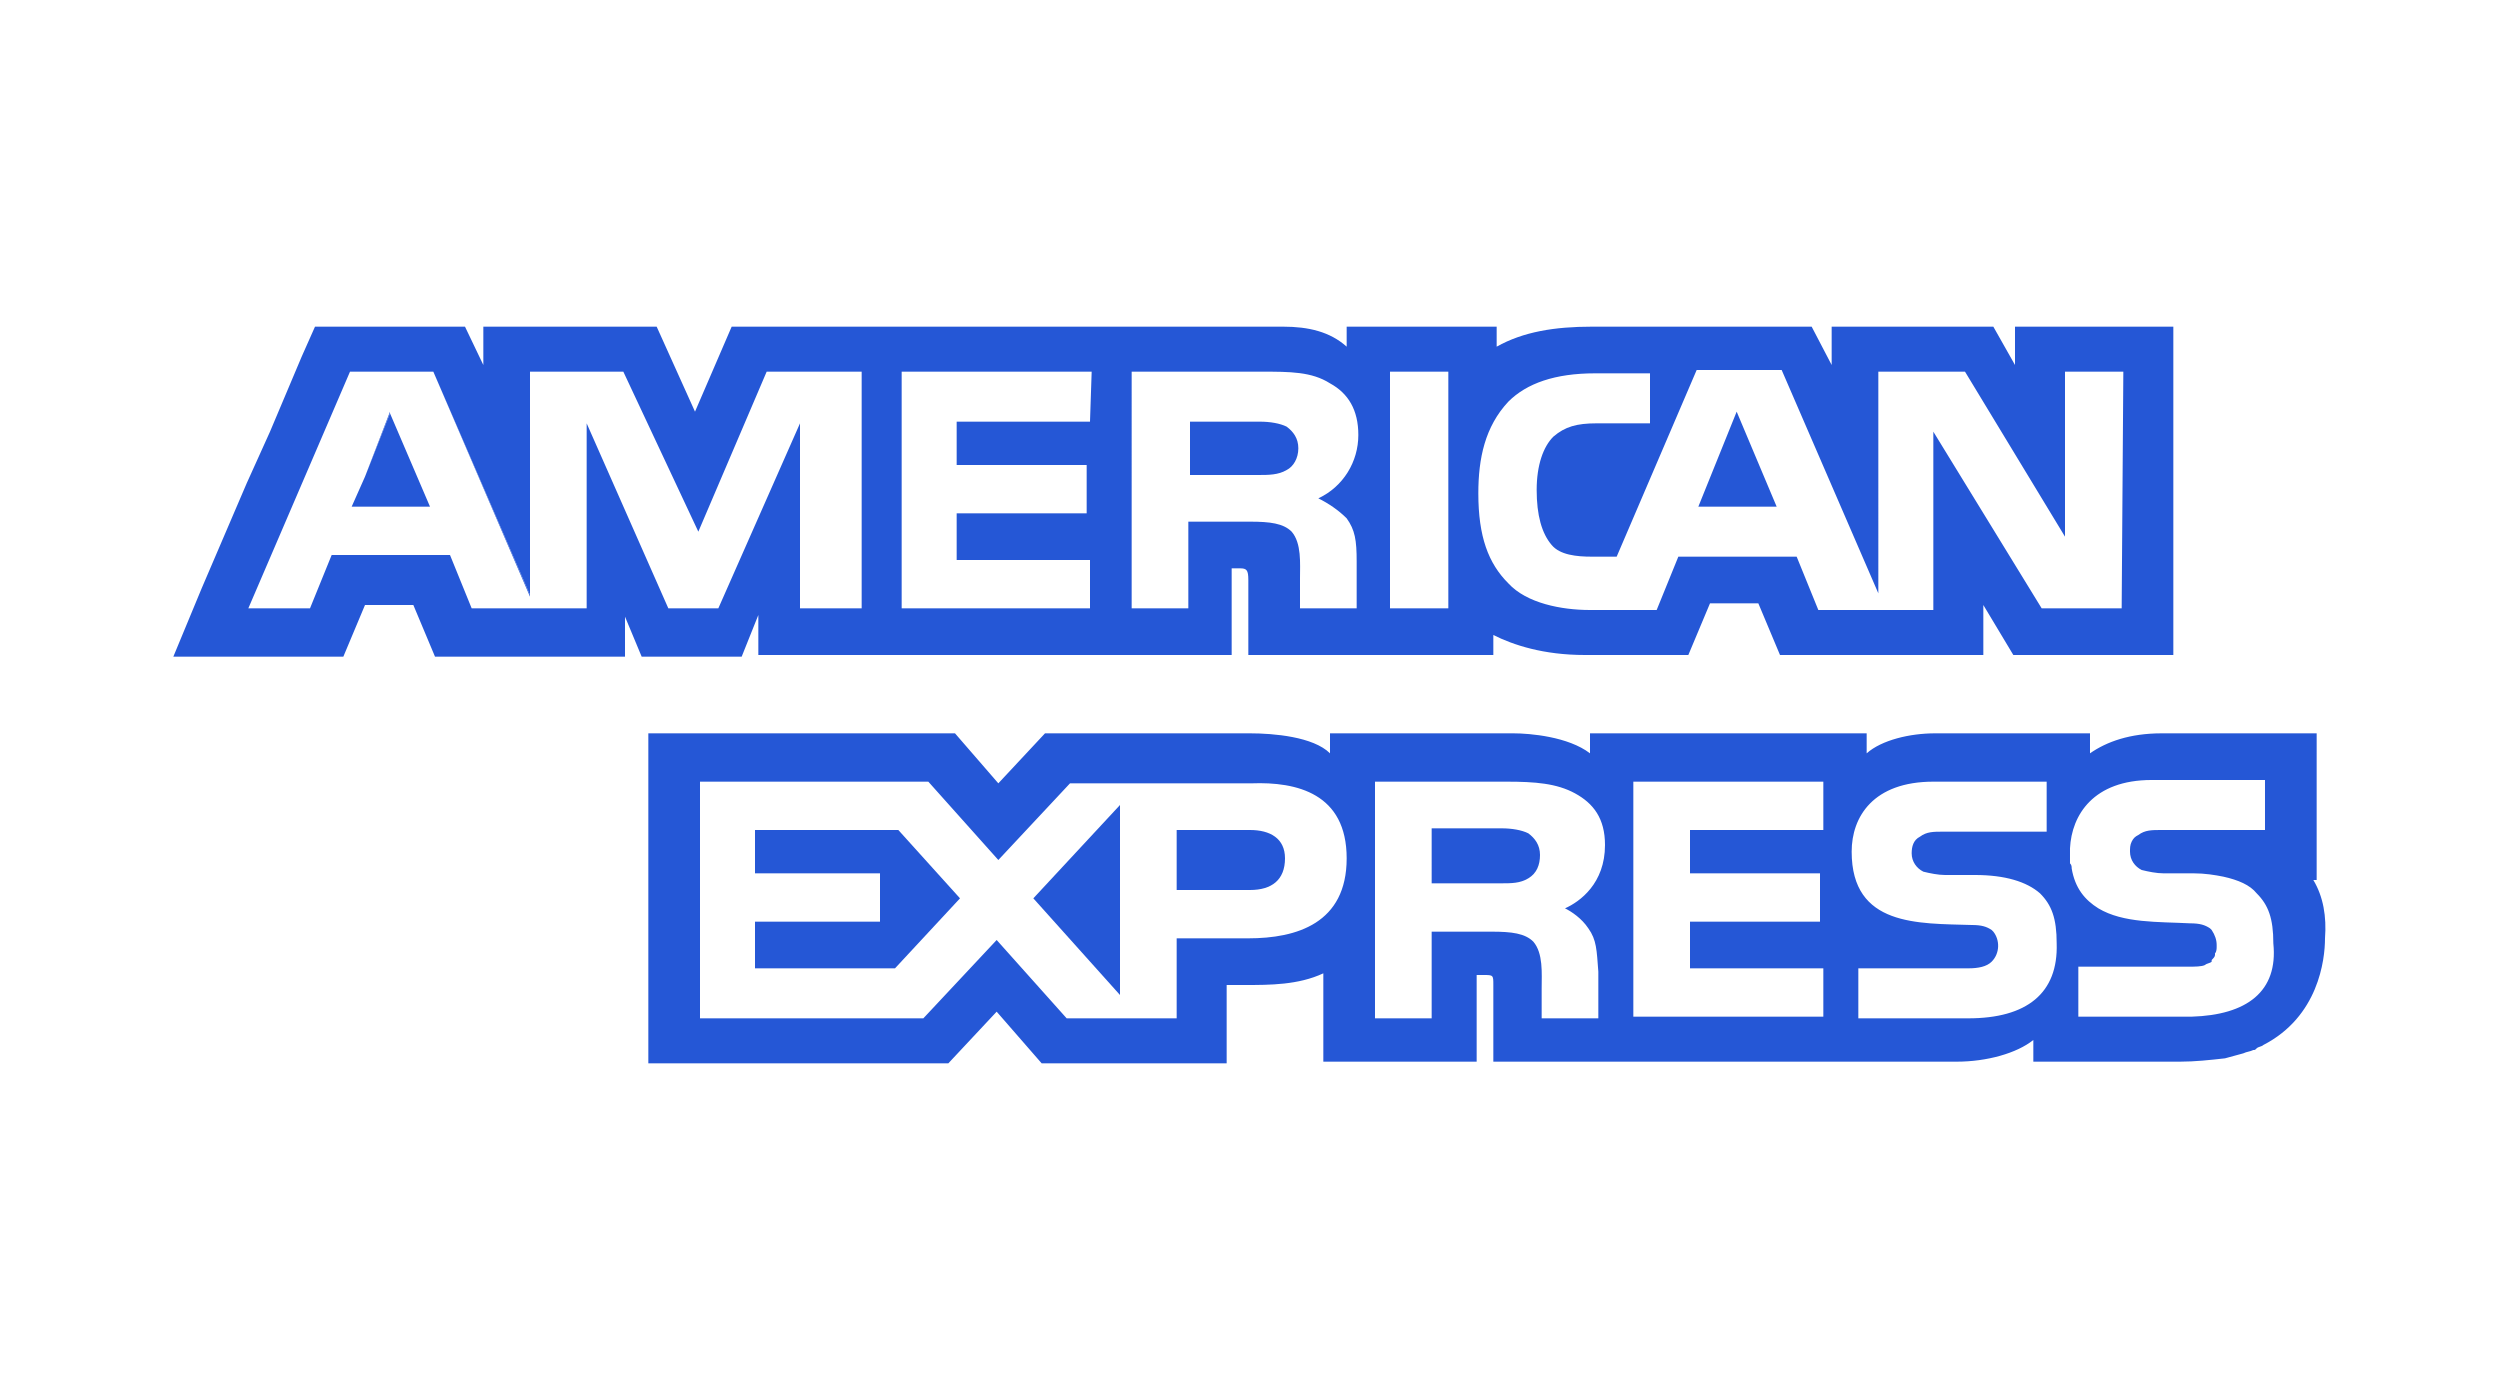
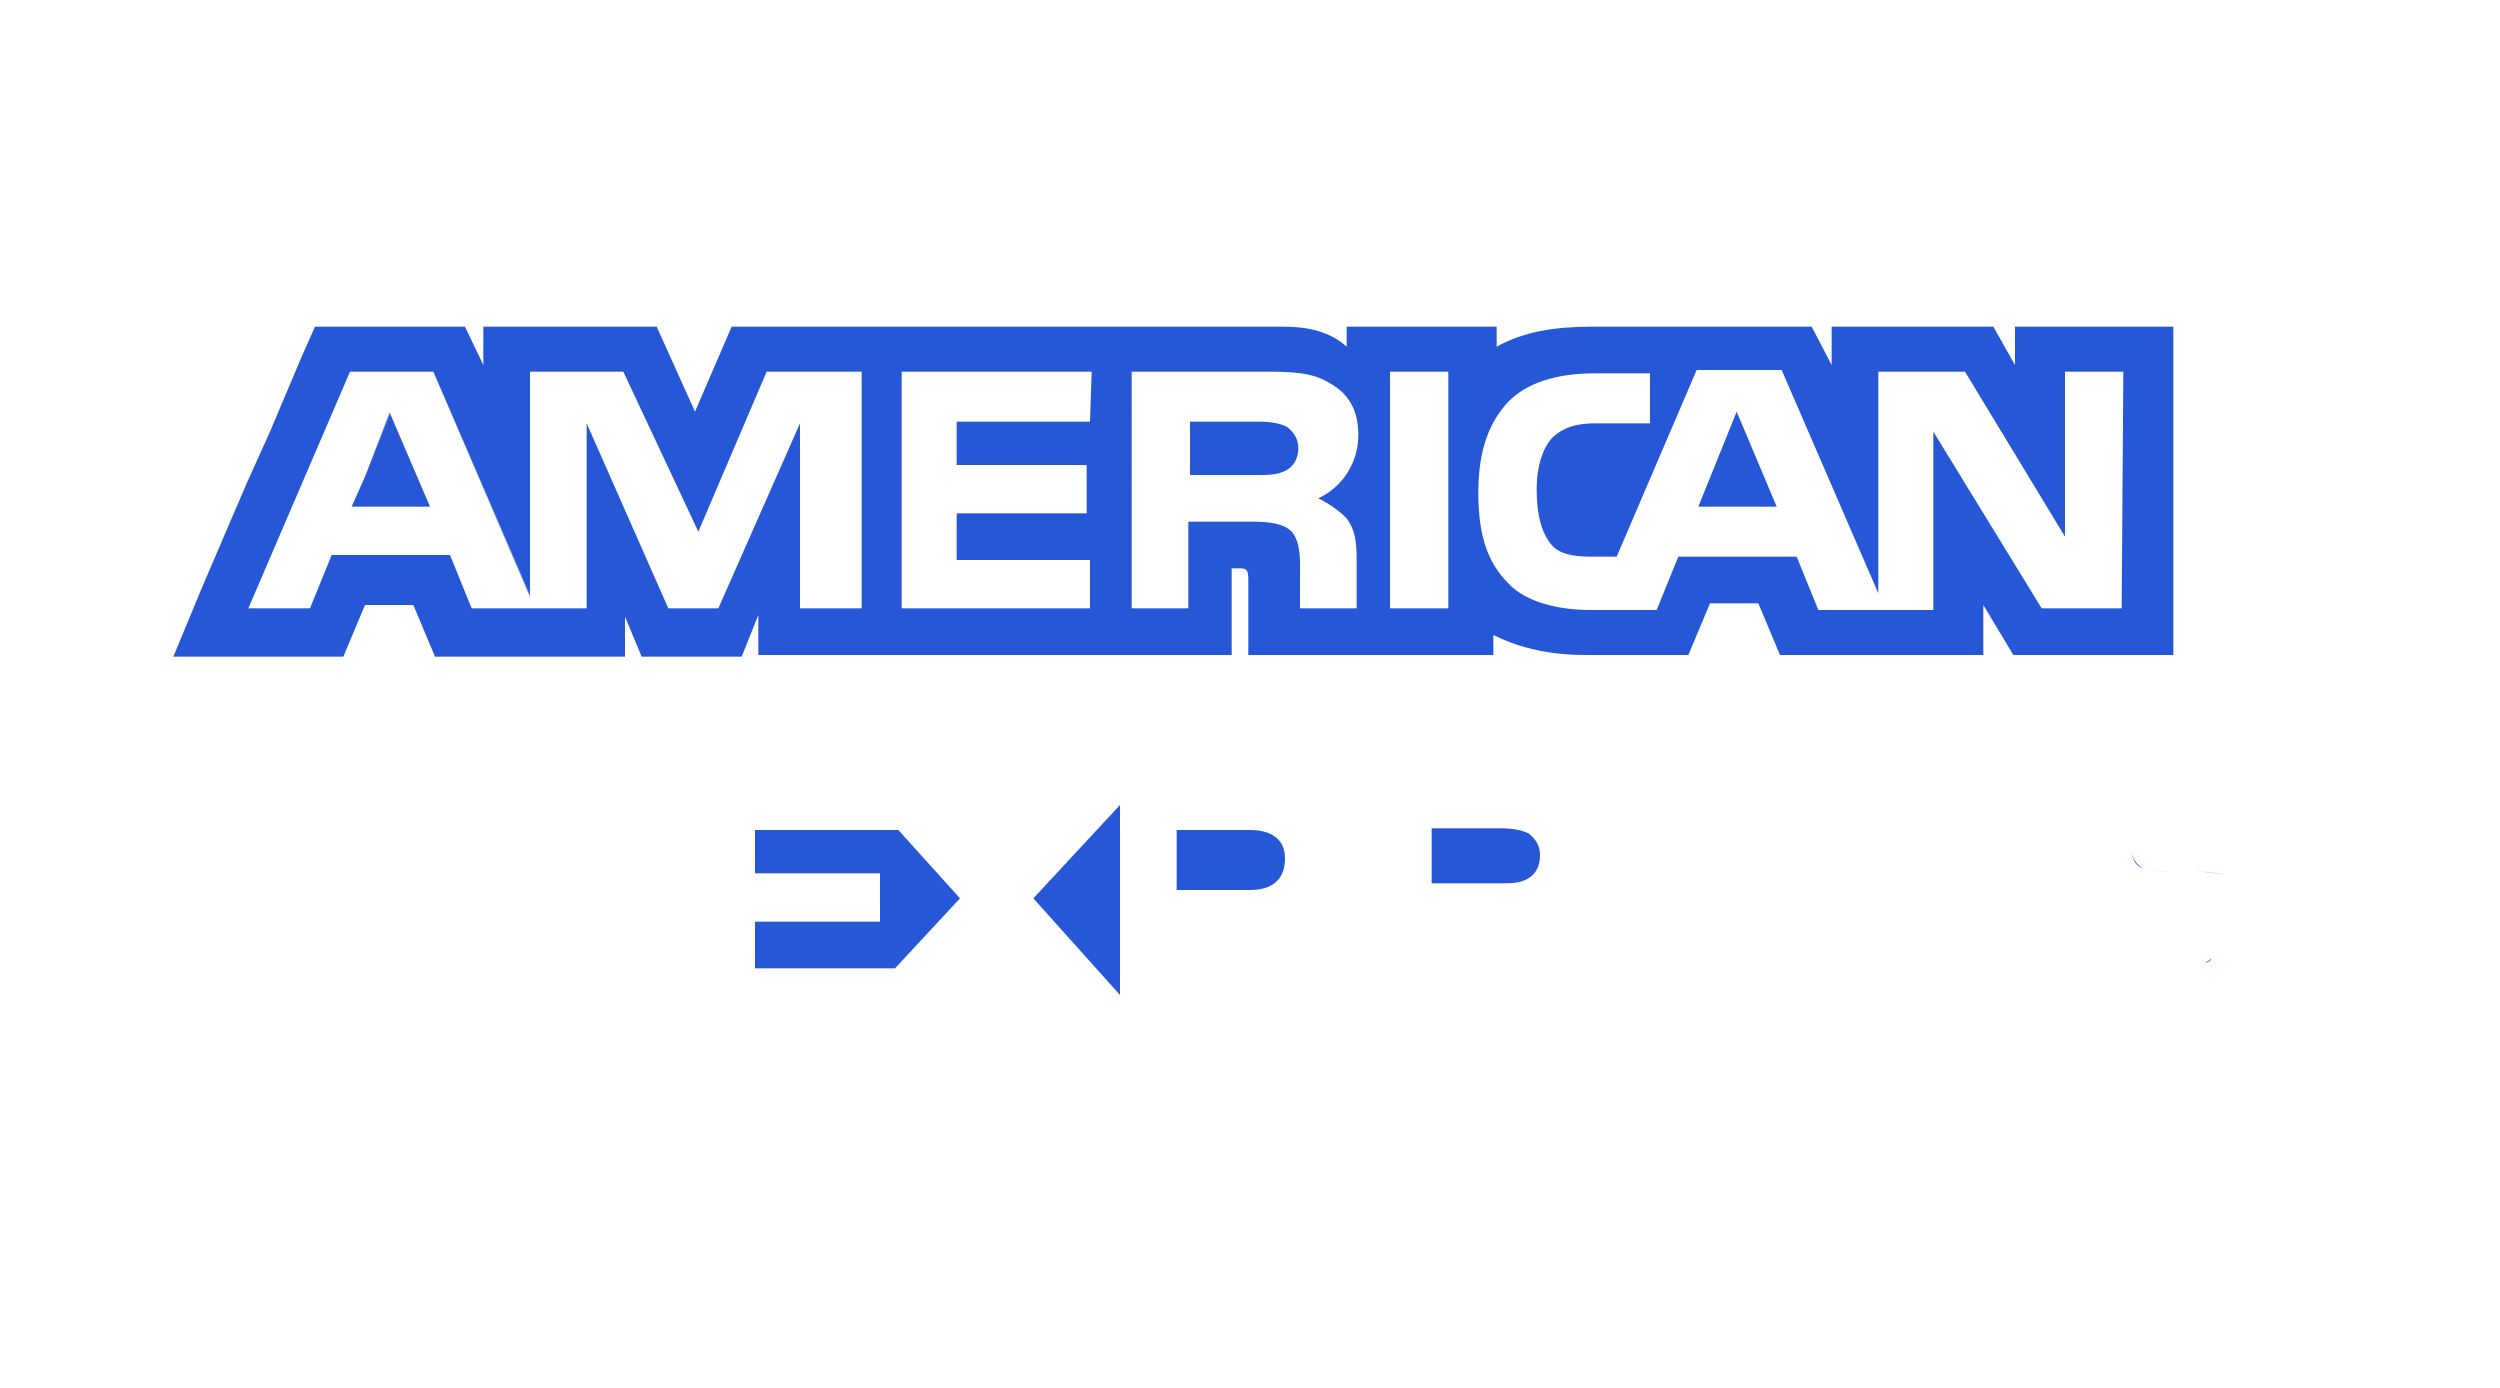
<svg xmlns="http://www.w3.org/2000/svg" version="1.1" id="Layer_1" x="0px" y="0px" viewBox="0 0 150 83.3" style="enable-background:new 0 0 150 83.3;" xml:space="preserve">
  <style type="text/css"> .st0{fill:#2557D6;} </style>
  <path class="st0" d="M128.6,52.1c0.4,0.1,0.9,0.2,1.3,0.2h1.8c0.7,0,1.3,0.1,1.9,0.2l0,0c-0.5-0.1-1.1-0.2-1.8-0.2H130 C129.5,52.3,129,52.2,128.6,52.1c-0.4-0.2-0.7-0.6-0.7-1.1c0-0.2,0-0.4,0.1-0.6c-0.1,0.2-0.1,0.4-0.1,0.6 C127.9,51.6,128.2,52,128.6,52.1z" />
-   <path class="st0" d="M132.7,57.5C132.7,57.5,132.7,57.6,132.7,57.5c-0.1,0.1-0.3,0.2-0.4,0.3C132.5,57.7,132.6,57.7,132.7,57.5 C132.7,57.6,132.7,57.5,132.7,57.5z" />
+   <path class="st0" d="M132.7,57.5C132.7,57.5,132.7,57.6,132.7,57.5c-0.1,0.1-0.3,0.2-0.4,0.3C132.5,57.7,132.6,57.7,132.7,57.5 C132.7,57.6,132.7,57.5,132.7,57.5" />
  <path class="st0" d="M132.7,55.7C132.7,55.7,132.7,55.8,132.7,55.7C132.8,55.8,132.8,55.8,132.7,55.7 C132.7,55.8,132.7,55.7,132.7,55.7z" />
  <path class="st0" d="M124.4,52.1c0.2,1.2,0.8,1.9,1.6,2.4C125.2,54,124.6,53.3,124.4,52.1z" />
  <polygon class="st0" points="104.2,24.7 101.9,30.4 106.6,30.4 " />
  <path class="st0" d="M77.2,28.2c0.4-0.2,0.7-0.7,0.7-1.3c0-0.6-0.3-1-0.7-1.3c-0.4-0.2-1-0.3-1.6-0.3h-4.2v3.2h4.1 C76.1,28.5,76.7,28.5,77.2,28.2z" />
  <path class="st0" d="M91.7,50c-0.4-0.2-1-0.3-1.6-0.3h-4.2V53H90c0.7,0,1.2,0,1.7-0.3s0.7-0.8,0.7-1.4C92.4,50.7,92.1,50.3,91.7,50z " />
  <polygon class="st0" points="45.3,49.8 45.3,52.4 52.8,52.4 52.8,55.3 45.3,55.3 45.3,58.1 53.7,58.1 57.6,53.9 53.9,49.8 " />
  <path class="st0" d="M75,49.8h-4.4v3.6H75c1.3,0,2.1-0.6,2.1-1.9C77.1,50.3,76.2,49.8,75,49.8z" />
  <polygon class="st0" points="67.2,59.7 67.2,48.3 62,53.9 " />
-   <path class="st0" d="M138.8,52.8h0.2v-2.9v-3V44h-3l0,0h-2.3h-4c-1.9,0-3.3,0.5-4.3,1.2V44h-9.3c-1.5,0-3.2,0.4-4.1,1.2V44H95.4v1.2 c-1.3-1-3.6-1.2-4.6-1.2h-11v1.2c-1-1-3.4-1.2-4.8-1.2H62.7l-2.8,3l-2.6-3H38.9v19.8h18l2.9-3.1l2.7,3.1h11.1v-4.7h1.1 c1.5,0,3.2,0,4.7-0.7v5.3h9.2v-5.2H89c0.6,0,0.6,0,0.6,0.6v4.6h27.8c1.8,0,3.6-0.5,4.6-1.3v1.3h8.8c0.9,0,1.8-0.1,2.7-0.2l0,0 c0.4-0.1,0.7-0.2,1.1-0.3c0.2-0.1,0.4-0.1,0.6-0.2c0.1,0,0.1,0,0.2-0.1c0.1-0.1,0.3-0.1,0.4-0.2l0,0c3.3-1.7,3.7-5.1,3.7-6.4 C139.6,55,139.4,53.8,138.8,52.8z M80.8,51.5L80.8,51.5c0,3.9-3,4.8-5.9,4.8h-4.3v4.8H64l-4.2-4.7l-4.4,4.7H42V46.9h13.7l4.2,4.7 l4.3-4.6h10.9C77.8,46.9,80.8,47.6,80.8,51.5L80.8,51.5L80.8,51.5z M95.3,55.7c0.5,0.7,0.5,1.3,0.6,2.6v2.8h-3.4v-1.8 c0-0.9,0.1-2.1-0.5-2.8c-0.5-0.5-1.3-0.6-2.5-0.6h-3.6v5.2h-3.4V46.9h7.9c1.7,0,3,0.1,4.1,0.7c1.1,0.6,1.8,1.5,1.8,3.1 c0,2.3-1.5,3.4-2.4,3.8C94.3,54.7,94.9,55.1,95.3,55.7z M109.4,49.8h-8v2.6h7.8v2.9h-7.8v2.8h8V61H98V46.9h11.4V49.8z M118.1,61.1 h-6.6v-3h6.6c0.6,0,1.1-0.1,1.4-0.4c0.5-0.5,0.5-1.3,0.1-1.8l-0.1-0.1c-0.3-0.2-0.6-0.3-1.2-0.3c-3.2-0.1-7.2,0.1-7.2-4.4 c0-2.1,1.3-4.2,4.9-4.2h6.8v3h-6.2c-0.6,0-1,0-1.4,0.3c-0.4,0.2-0.5,0.6-0.5,1c0,0.5,0.3,0.9,0.7,1.1c0.4,0.1,0.9,0.2,1.3,0.2h1.8 c1.8,0,3.1,0.4,3.9,1.1c0.7,0.7,1,1.5,1,3C123.5,59.6,121.6,61.1,118.1,61.1z M131.5,61c-0.1,0-0.1,0-0.1,0l0,0h-6.6h-0.1v-3h6.6 c0.4,0,0.8,0,1-0.1c0.1-0.1,0.3-0.1,0.4-0.2c0,0,0,0,0-0.1c0.1-0.1,0.2-0.2,0.2-0.3v-0.1c0.1-0.1,0.1-0.3,0.1-0.4v-0.1 c0-0.3-0.1-0.6-0.3-0.9l-0.1-0.1l0,0c-0.3-0.2-0.6-0.3-1.2-0.3c-1.9-0.1-4,0-5.5-0.9c-0.8-0.5-1.4-1.2-1.6-2.4c0-0.1,0-0.2-0.1-0.3 v-0.1c0-0.2,0-0.4,0-0.7l0,0l0,0v-0.1c0.1-2,1.4-4.1,4.9-4.1l0,0h4.4h2.4v3h-6.2c-0.6,0-1,0-1.4,0.3c-0.2,0.1-0.3,0.2-0.4,0.4 s-0.1,0.4-0.1,0.6c0,0.5,0.3,0.9,0.7,1.1c0.4,0.1,0.9,0.2,1.3,0.2h1.8c0.7,0,1.3,0.1,1.8,0.2l0,0c0.9,0.2,1.6,0.5,2,1 c0.7,0.7,1,1.5,1,3C136.7,59.5,134.8,60.9,131.5,61z" />
  <rect x="39.6" y="21.8" class="st0" width="0" height="10.6" />
  <polygon class="st0" points="31.8,35.7 26,22.3 26,22.3 31.8,35.8 " />
  <polygon class="st0" points="23.4,24.8 23.4,24.7 21.9,28.6 21.9,28.6 " />
  <path class="st0" d="M120.9,19.6v2.3l-1.3-2.3h-9.7v2.3l-1.2-2.3H95.5c-2.2,0-4.1,0.3-5.7,1.2v-1.2h-9v1.2c-1-0.9-2.3-1.2-3.8-1.2 H43.9l-2.2,5.1l-2.3-5.1H29v2.3l-1.1-2.3h-6h-1H19h-0.1l-0.8,1.8l-1.9,4.5L14.8,29l0,0l-2.7,6.3l-1.7,4.1h4.4h3.6h1.9l0,0h0.3 l1.3-3.1h2.9l1.3,3.1h11.4V37l1,2.4h6l1-2.5v2.4h28.4v-5.2h0.5c0.4,0,0.5,0.1,0.5,0.7v4.5h14.7v-1.2c1.2,0.6,3,1.2,5.5,1.2h6.2 l1.3-3.1h2.9l1.3,3.1H119v-3l1.8,3h9.6V19.6H120.9z M51.5,36.5L51.5,36.5H48V25.4l-4.9,11.1l0,0l0,0h-3l-4.9-11.1v11.1l0,0l0,0h-6.9 L27,33.3h-7.1l-1.3,3.2h-3.7L21,22.3h0.9H26l0,0l5.8,13.4V22.3l0,0h5.6l0,0l4.5,9.6l4.1-9.6l0,0h5.7v14.2H51.5z M65.4,25.3h-8v2.6 h7.8v2.9h-7.8v2.8h8v2.9l0,0H54.1V22.3h11.4L65.4,25.3L65.4,25.3z M80.8,31.1c0.5,0.7,0.6,1.3,0.6,2.6v2.8H78v-1.8 c0-0.9,0.1-2.1-0.5-2.8c-0.5-0.5-1.3-0.6-2.5-0.6h-3.7v5.2h-3.4V22.3h7.8c1.7,0,3,0,4.1,0.7c1.1,0.6,1.7,1.6,1.7,3.1 c0,1.6-0.9,3.1-2.4,3.8C79.7,30.2,80.3,30.6,80.8,31.1z M86.9,36.5L86.9,36.5h-3.5V22.3h3.5V36.5z M127.3,36.5h-4.8L116,25.9v10.7 h-6.9l-1.3-3.2h-7.1l-1.3,3.2h-4c-1.7,0-3.8-0.4-4.9-1.6c-1.2-1.2-1.8-2.8-1.8-5.4c0-2.1,0.4-4,1.8-5.5c1.1-1.1,2.8-1.7,5.2-1.7H99 v3h-3.2c-1.2,0-1.9,0.2-2.6,0.8c-0.6,0.6-1,1.7-1,3.2s0.3,2.6,0.9,3.3c0.5,0.6,1.5,0.7,2.4,0.7H97l4.8-11.2h5.1l5.8,13.4V22.3h5.2 l6,9.9v-9.9h3.5L127.3,36.5L127.3,36.5z" />
  <polygon class="st0" points="21.9,30.4 25.8,30.4 23.4,24.8 21.9,28.6 21.9,28.6 21.1,30.4 " />
</svg>